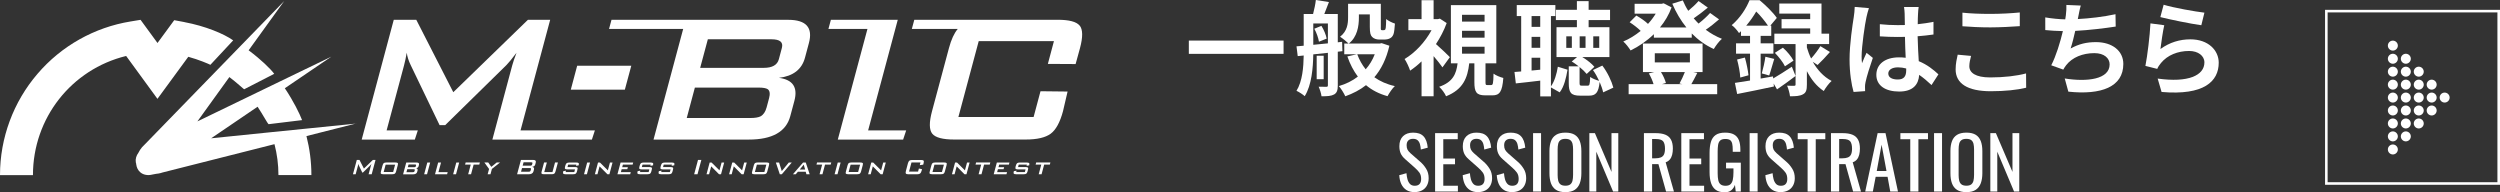
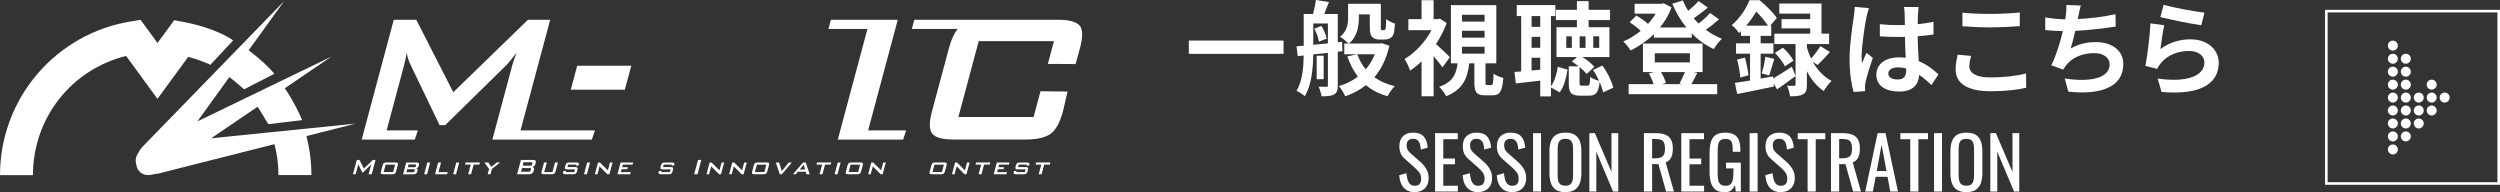
<svg xmlns="http://www.w3.org/2000/svg" id="_レイヤー_2" data-name="レイヤー 2" viewBox="0 0 485.56 37.34">
  <rect x="0" y="0" width="485.56" height="37.34" fill="#333333" stroke="none" />
  <defs>
    <style>
      .cls-1 {
        fill: #fff;
      }
    </style>
  </defs>
  <g id="_レイヤー_1-2" data-name="レイヤー 1">
    <g>
      <path class="cls-1" d="M249.3,7.88v2.58h-18.4v-2.58h18.4Z" />
      <path class="cls-1" d="M259.83,10.04v6.54c0,.9-.14,1.42-.7,1.76-.58,.32-1.32,.36-2.46,.36-.06-.52-.32-1.36-.56-1.86,.64,.02,1.3,.02,1.5,.02,.24,0,.3-.08,.3-.32v-6.28l-2.84,.3c-.04,2.64-.32,5.98-1.66,8.12-.34-.32-1.14-.84-1.6-1.04,1.16-1.9,1.36-4.58,1.4-6.86l-1.16,.12-.24-1.9,1.4-.12V2.72h1.82c.22-.86,.46-1.92,.54-2.72l2.54,.4c-.3,.82-.62,1.64-.9,2.32h2.62v5.5l.84-.1,.06,1.82-.9,.1Zm-4.76-1.34c.9-.08,1.86-.18,2.84-.28v-3.86h-2.84v4.14Zm1.58-3.68c.48,.76,.9,1.78,1.02,2.48l-1.5,.6c-.1-.68-.46-1.74-.9-2.52l1.38-.56Zm.44,10.36h-1.36v-4.56h1.36v4.56Zm12.76-6.5c-.58,2.54-1.58,4.56-2.92,6.12,1.1,.78,2.42,1.38,3.98,1.72-.5,.46-1.1,1.36-1.42,1.96-1.66-.46-3.04-1.18-4.18-2.14-1.16,.92-2.52,1.62-4.02,2.16-.26-.58-.82-1.5-1.26-1.98,1.38-.4,2.64-1.02,3.7-1.84-.84-1.12-1.52-2.42-2.04-3.92l1.84-.42h-2.44v-2.08h.84c-.36-.36-1.22-1.06-1.66-1.32,1.42-1.1,1.56-2.56,1.56-3.8V.74h6.36V5.16c0,.34-.02,.54,.02,.6,.04,.08,.12,.1,.2,.1h.32c.1,0,.2-.02,.26-.08,.08-.04,.12-.16,.16-.42,.04-.28,.06-.9,.08-1.66,.38,.32,1.12,.7,1.7,.88-.06,.82-.14,1.7-.28,2.06-.14,.38-.38,.66-.68,.8-.28,.16-.72,.24-1.08,.24h-1.04c-.48,0-1.02-.16-1.34-.5-.32-.32-.46-.76-.46-2V2.8h-2.12v.6c0,1.7-.32,3.78-1.96,5.06h6l.38-.08,1.5,.5Zm-6.24,1.66c.4,1.08,.94,2.06,1.64,2.92,.74-.84,1.34-1.82,1.76-2.92h-3.4Z" />
      <path class="cls-1" d="M280.16,13.08c-.4-.58-1.06-1.42-1.72-2.18v7.8h-2.34v-6.78c-.72,.7-1.48,1.3-2.22,1.8-.2-.64-.74-1.8-1.08-2.26,2.04-1.2,4-3.3,5.24-5.6h-4.5V3.72h2.56V.04h2.34V3.72h.82l.4-.1,1.32,.86c-.52,1.42-1.24,2.8-2.08,4.08,.88,.76,2.32,2.14,2.7,2.54l-1.44,1.98Zm9.46,3.44c.34,0,.42-.26,.46-2.22,.42,.34,1.32,.7,1.9,.84-.2,2.7-.74,3.38-2.1,3.38h-1.4c-1.74,0-2.12-.64-2.12-2.58v-3.64h-1c-.32,2.86-1.2,5.08-4.5,6.4-.22-.56-.86-1.42-1.34-1.84,2.7-.94,3.32-2.52,3.58-4.56h-1.3V1h8.82V12.3h-2.1v3.6c0,.56,.04,.62,.34,.62h.76Zm-5.66-12.32h4.38v-1.32h-4.38v1.32Zm0,3.12h4.38v-1.34h-4.38v1.34Zm0,3.1h4.38v-1.34h-4.38v1.34Z" />
      <path class="cls-1" d="M301.23,16.78c.7-.98,1.12-2.44,1.34-3.82l1.88,.58c-.26,1.56-.66,3.3-1.52,4.4l-1.7-.96v1.74h-2.08v-3.06c-1.68,.22-3.34,.38-4.74,.54l-.26-2.22,1.3-.1V3.12h-.86V.98h7.5V3.12h-.86v13.66Zm-3.76-13.66v2.1h1.68V3.12h-1.68Zm0,6.16h1.68v-2.12h-1.68v2.12Zm1.68,4.26v-2.32h-1.68v2.48l1.68-.16Zm12.22,4.4c-.12-.58-.36-1.28-.68-2.02-.22,2.12-.78,2.66-2.08,2.66h-1.7c-1.84,0-2.22-.62-2.22-2.48v-3.22h1.92c-.44-.34-.9-.68-1.34-.94l1.04-.86h-4V5.28h3.96v-1.38h-4.08V1.9h4.08V.22h2.28V1.9h4.16V3.9h-4.16v1.38h4.04v5.8h-5.28c.94,.56,1.86,1.3,2.36,1.9l-1.5,1.38c-.32-.4-.82-.88-1.38-1.34v3.06c0,.48,.06,.56,.46,.56h1.1c.36,0,.46-.2,.5-1.7,.38,.3,1.18,.62,1.74,.76-.34-.74-.76-1.48-1.2-2.1l1.82-.86c1,1.3,1.82,3.06,2.14,4.28l-1.98,.92Zm-6.08-10.88h-1.08v2.24h1.08v-2.24Zm2.66,0h-1.14v2.24h1.14v-2.24Zm1.5,2.24h1.16v-2.24h-1.16v2.24Z" />
      <path class="cls-1" d="M333.88,3.76c-.8,.7-1.72,1.44-2.58,2.02,.96,.72,2.02,1.32,3.14,1.76-.54,.44-1.22,1.36-1.58,1.98-1.6-.72-3.04-1.76-4.28-3.02v.82h-7.36v-.68c-1.36,1.32-2.92,2.38-4.52,3.16-.32-.52-.94-1.34-1.42-1.74,1.16-.48,2.32-1.2,3.38-2.06-.56-.56-1.42-1.22-2.14-1.68l1.3-1.3c.76,.44,1.7,1.06,2.26,1.62,.58-.62,1.08-1.3,1.5-1.98h-4.1V.74h5.24l.4-.1,1.54,.8c-.54,1.46-1.32,2.76-2.26,3.9h5.14c-1.1-1.36-2.02-2.92-2.74-4.62l2.04-.64c.3,.7,.64,1.38,1.06,2.02,.74-.6,1.48-1.3,2-1.9l1.8,1.28c-.86,.72-1.86,1.48-2.74,2.08,.3,.36,.62,.7,.94,1.02,.82-.64,1.68-1.42,2.24-2.06l1.74,1.24Zm-4.22,10.4c-.42,.82-.82,1.6-1.16,2.18h5.02v1.96h-17.2v-1.96h4.84c-.2-.66-.54-1.46-.92-2.08l1.04-.26h-2.18v-5.54h11.58v5.54h-1.8l.78,.16Zm-8.26-2.04h6.82v-1.78h-6.82v1.78Zm1.2,1.88c.44,.68,.8,1.52,.96,2.12l-.76,.22h3.94l-.54-.12c.34-.6,.76-1.5,1.04-2.22h-4.64Z" />
      <path class="cls-1" d="M344.4,15.24c1-.58,2.32-1.42,3.62-2.28l.72,1.8c-1.18,.9-2.46,1.82-3.6,2.6l-.66-1.14,.06,.58c-2.48,.52-5.12,1.08-7.14,1.46l-.44-2.16c.84-.12,1.84-.28,2.94-.46v-5.22h-2.72v-2h2.72v-1.46h-1.76v-.9c-.12,.12-.26,.24-.38,.36-.3-.46-.96-1.24-1.42-1.54,1.68-1.42,2.84-3.3,3.46-4.84h1.96c1.18,.98,2.64,2.4,3.34,3.44l-1.26,1.5h.18v1.98h-2.06v1.46h2.48v2h-2.48v4.84l2.4-.42,.04,.4Zm-5.5-4.06c.32,1.1,.6,2.52,.7,3.44l-1.6,.44c-.04-.96-.32-2.4-.62-3.5l1.52-.38Zm4.48-6.2c-.56-.82-1.44-1.94-2.28-2.74-.5,.86-1.14,1.8-1.94,2.74h4.22Zm-1.2,9.28c.26-.88,.58-2.3,.7-3.24l1.72,.42c-.36,1.12-.68,2.4-.98,3.22l-1.44-.4Zm9.9-2.26c.84,1.48,2.04,2.88,3.66,3.72-.48,.42-1.18,1.34-1.52,1.96-1.42-.92-2.5-2.36-3.28-3.86v2.62c0,1-.14,1.56-.76,1.88-.62,.34-1.4,.38-2.52,.38-.06-.6-.3-1.44-.56-2.06,.56,.04,1.16,.02,1.36,.02,.22,0,.28-.06,.28-.26v-7.84h-4.12v-2.02h6.96v-1.02h-5.56v-1.8h5.56v-1.08h-6V.68h8.2V6.54h1.48v2.02h-4.32v.66c.2,.68,.46,1.42,.82,2.14,.62-.68,1.36-1.66,1.8-2.4l1.86,1.14c-.8,.92-1.7,1.86-2.4,2.52l-.94-.62Zm-5.8-2.74c.8,.7,1.68,1.76,2.06,2.52l-1.66,1.1c-.34-.74-1.2-1.84-1.96-2.62l1.56-1Z" />
      <path class="cls-1" d="M362.99,1.58c-.16,.4-.4,1.4-.48,1.76-.3,1.32-.94,5.68-.94,7.66,0,.4,.02,.88,.08,1.28,.26-.7,.58-1.36,.88-2.02l1.22,.98c-.56,1.62-1.2,3.64-1.42,4.72-.06,.28-.12,.7-.1,.92,0,.2,0,.54,.02,.82l-2.24,.16c-.4-1.38-.78-3.64-.78-6.32,0-3,.58-6.74,.82-8.26,.08-.56,.18-1.32,.18-1.94l2.76,.24Zm12.16,14.94c-.82-.78-1.62-1.44-2.4-1.98-.12,1.88-1.2,3.24-3.88,3.24s-4.44-1.16-4.44-3.24,1.7-3.4,4.4-3.4c.46,0,.9,.02,1.3,.08-.06-1.22-.12-2.66-.14-4.06-.48,.02-.96,.02-1.42,.02-1.16,0-2.28-.04-3.46-.12v-2.36c1.14,.12,2.28,.18,3.46,.18,.46,0,.94,0,1.4-.02-.02-.98-.02-1.78-.04-2.2,0-.3-.06-.9-.12-1.3h2.84c-.06,.38-.1,.86-.12,1.28-.02,.44-.06,1.18-.06,2.06,1.08-.12,2.12-.26,3.06-.46v2.46c-.96,.14-2,.26-3.08,.34,.04,1.92,.14,3.5,.22,4.84,1.66,.68,2.9,1.7,3.82,2.56l-1.34,2.08Zm-4.92-3.22c-.52-.14-1.06-.22-1.6-.22-1.12,0-1.88,.46-1.88,1.2,0,.8,.8,1.16,1.84,1.16,1.22,0,1.64-.64,1.64-1.8v-.34Z" />
      <path class="cls-1" d="M382.83,10.86c-.18,.72-.34,1.34-.34,2,0,1.26,1.2,2.18,4.06,2.18,2.68,0,5.2-.3,6.96-.78l.02,2.78c-1.72,.42-4.1,.68-6.88,.68-4.54,0-6.82-1.52-6.82-4.24,0-1.16,.24-2.12,.4-2.86l2.6,.24Zm-1.68-8.4c1.48,.16,3.32,.24,5.4,.24,1.96,0,4.22-.12,5.74-.28v2.66c-1.38,.1-3.84,.24-5.72,.24-2.08,0-3.8-.1-5.42-.22V2.46Z" />
      <path class="cls-1" d="M410.92,5.16c-2.06,.32-5.2,.7-7.86,.84-.26,1.2-.58,2.46-.9,3.42,1.6-.88,3.1-1.24,4.92-1.24,3.2,0,5.32,1.72,5.32,4.24,0,4.46-4.28,6.06-10.68,5.38l-.7-2.56c4.34,.7,8.72,.18,8.72-2.74,0-1.18-1.04-2.18-2.96-2.18-2.28,0-4.3,.82-5.48,2.34-.22,.26-.36,.52-.56,.86l-2.34-.84c.94-1.82,1.74-4.46,2.26-6.64-1.26-.02-2.42-.1-3.42-.2V3.38c1.18,.2,2.68,.36,3.88,.38,.04-.3,.1-.56,.12-.8,.1-.86,.12-1.34,.1-2l2.8,.12c-.22,.7-.32,1.36-.46,2.02l-.12,.6c2.26-.12,4.94-.42,7.32-.94l.04,2.4Z" />
      <path class="cls-1" d="M419.61,9.52c1.8-1.3,3.76-1.88,5.82-1.88,3.48,0,5.5,2.14,5.5,4.54,0,3.62-2.86,6.4-11.1,5.68l-.76-2.6c5.94,.84,9.08-.62,9.08-3.14,0-1.28-1.22-2.22-2.96-2.22-2.24,0-4.22,.82-5.46,2.32-.36,.44-.58,.76-.74,1.16l-2.3-.58c.38-1.94,.86-5.8,.98-8.26l2.68,.36c-.26,1.1-.6,3.48-.74,4.62Zm.62-8.6c1.88,.58,6.18,1.34,7.92,1.54l-.6,2.44c-2-.26-6.42-1.18-7.96-1.58l.64-2.4Z" />
    </g>
    <g>
      <path class="cls-1" d="M485.06,2.41V35.39h-32.98V2.41h32.98m.5-.5h-33.98V35.89h33.98V1.91h0Z" />
      <g>
        <path class="cls-1" d="M464.75,10.44c-.54,0-.97,.44-.97,.97s.44,.97,.97,.97,.97-.44,.97-.97-.44-.97-.97-.97Z" />
        <path class="cls-1" d="M464.75,7.89c-.54,0-.97,.44-.97,.97s.44,.97,.97,.97,.97-.44,.97-.97-.44-.97-.97-.97Z" />
        <path class="cls-1" d="M464.75,28.06c-.54,0-.97,.44-.97,.97s.44,.97,.97,.97,.97-.44,.97-.97-.44-.97-.97-.97Z" />
        <path class="cls-1" d="M467.27,10.44c-.53,0-.97,.44-.97,.97s.44,.97,.97,.97,.97-.44,.97-.97-.44-.97-.97-.97Z" />
        <path class="cls-1" d="M464.75,12.95c-.54,0-.97,.44-.97,.97s.44,.97,.97,.97,.97-.44,.97-.97-.44-.97-.97-.97Z" />
        <path class="cls-1" d="M467.27,12.95c-.53,0-.97,.44-.97,.97s.44,.97,.97,.97,.97-.44,.97-.97-.44-.97-.97-.97Z" />
-         <path class="cls-1" d="M469.78,12.95c-.53,0-.97,.44-.97,.97s.44,.97,.97,.97,.97-.44,.97-.97-.44-.97-.97-.97Z" />
        <path class="cls-1" d="M464.75,15.47c-.54,0-.97,.44-.97,.97s.44,.97,.97,.97,.97-.44,.97-.97-.44-.97-.97-.97Z" />
        <path class="cls-1" d="M467.27,15.47c-.53,0-.97,.44-.97,.97s.44,.97,.97,.97,.97-.44,.97-.97-.44-.97-.97-.97Z" />
-         <path class="cls-1" d="M469.78,15.47c-.53,0-.97,.44-.97,.97s.44,.97,.97,.97,.97-.44,.97-.97-.44-.97-.97-.97Z" />
        <path class="cls-1" d="M472.29,15.47c-.53,0-.97,.44-.97,.97s.44,.97,.97,.97,.97-.44,.97-.97-.44-.97-.97-.97Z" />
        <path class="cls-1" d="M464.75,17.98c-.54,0-.97,.44-.97,.97s.44,.97,.97,.97,.97-.44,.97-.97-.44-.97-.97-.97Z" />
        <path class="cls-1" d="M467.27,17.98c-.53,0-.97,.44-.97,.97s.44,.97,.97,.97,.97-.44,.97-.97-.44-.97-.97-.97Z" />
        <path class="cls-1" d="M469.78,17.98c-.53,0-.97,.44-.97,.97s.44,.97,.97,.97,.97-.44,.97-.97-.44-.97-.97-.97Z" />
        <path class="cls-1" d="M472.29,17.98c-.53,0-.97,.44-.97,.97s.44,.97,.97,.97,.97-.44,.97-.97-.44-.97-.97-.97Z" />
        <path class="cls-1" d="M474.81,17.98c-.54,0-.97,.44-.97,.97s.44,.97,.97,.97,.97-.44,.97-.97-.44-.97-.97-.97Z" />
        <path class="cls-1" d="M464.75,20.49c-.54,0-.97,.44-.97,.97s.44,.97,.97,.97,.97-.44,.97-.97-.44-.97-.97-.97Z" />
        <path class="cls-1" d="M467.27,20.49c-.53,0-.97,.44-.97,.97s.44,.97,.97,.97,.97-.44,.97-.97-.44-.97-.97-.97Z" />
        <path class="cls-1" d="M469.78,20.49c-.53,0-.97,.44-.97,.97s.44,.97,.97,.97,.97-.44,.97-.97-.44-.97-.97-.97Z" />
        <path class="cls-1" d="M472.29,20.49c-.53,0-.97,.44-.97,.97s.44,.97,.97,.97,.97-.44,.97-.97-.44-.97-.97-.97Z" />
        <path class="cls-1" d="M464.75,23.01c-.54,0-.97,.44-.97,.97s.44,.97,.97,.97,.97-.44,.97-.97-.44-.97-.97-.97Z" />
        <path class="cls-1" d="M467.27,23.01c-.53,0-.97,.44-.97,.97s.44,.97,.97,.97,.97-.44,.97-.97-.44-.97-.97-.97Z" />
        <path class="cls-1" d="M469.78,23.01c-.53,0-.97,.44-.97,.97s.44,.97,.97,.97,.97-.44,.97-.97-.44-.97-.97-.97Z" />
        <path class="cls-1" d="M464.75,25.52c-.54,0-.97,.44-.97,.97s.44,.97,.97,.97,.97-.44,.97-.97-.44-.97-.97-.97Z" />
        <path class="cls-1" d="M467.27,25.52c-.53,0-.97,.44-.97,.97s.44,.97,.97,.97,.97-.44,.97-.97-.44-.97-.97-.97Z" />
      </g>
    </g>
    <g>
      <g>
        <path class="cls-1" d="M106.87,3.84h-4.33l-14.5,14.07-7.19-14.07h-4.37l-6.23,23.27h10.32l.58-1.78h-6.06l3.38-12.61c.19-.72,.37-1.55,.53-2.48,.1,.75,.35,1.55,.76,2.39l5.62,11.68h1.08l11.86-11.63c.45-.45,1.12-1.26,2-2.43-.41,1.08-.69,1.91-.84,2.48l-3.85,14.38h19.33l.58-1.78h-14.44l5.76-21.49Z" />
        <polygon class="cls-1" points="110.86 17.42 121.36 17.42 122.61 12.77 112.1 12.77 110.86 17.42" />
-         <path class="cls-1" d="M153.09,3.84h-34.32l-.48,1.78h14.4l-5.76,21.49h18.49c4.57,0,7.26-1.52,8.07-4.55l.8-2.98c.7-2.62-.3-4.1-3-4.46,2.76-.33,4.45-1.64,5.06-3.92l.76-2.84c.81-3.01-.54-4.51-4.02-4.51Zm-3.72,15.24l-.47,1.76c-.23,.87-.63,1.46-1.19,1.76-.42,.21-1.08,.32-1.98,.32h-12.35l1.58-5.91h12.35c.9,0,1.5,.11,1.81,.32,.4,.3,.48,.89,.25,1.76Zm2.49-9.78l-.59,2.21c-.3,1.11-1.27,1.67-2.93,1.67h-12.35l1.49-5.55h12.35c1.65,0,2.33,.56,2.03,1.67Z" />
        <polygon class="cls-1" points="174.37 3.84 170.4 3.84 168.96 3.84 161.38 3.84 160.9 5.62 168.48 5.62 162.72 27.11 166.49 27.11 168.14 27.11 175.41 27.11 176 25.33 168.61 25.33 174.37 3.84" />
        <path class="cls-1" d="M209.69,4.97c-.61-.75-2.03-1.13-4.25-1.13h-27.86l-.48,1.78h8.92c-.7,.83-1.27,2.07-1.71,3.72l-3.29,12.26c-.58,2.16-.56,3.62,.05,4.37,.61,.75,2.03,1.13,4.25,1.13h13.89c2.22,0,3.84-.38,4.86-1.13,1.01-.75,1.81-2.21,2.39-4.37l.89-3.82-5.26-.06-1.34,5.01h-14.61l3.95-14.74h14.61l-1.18,4.42,5.39,.03,.85-3.09c.58-2.16,.56-3.62-.05-4.37Z" />
      </g>
      <g>
        <path class="cls-1" d="M68.55,33.85l.75-2.79h.52l.86,1.68,1.74-1.68h.52l-.75,2.79h-.6l.46-1.72c.02-.07,.05-.17,.1-.3-.11,.14-.19,.24-.24,.29l-1.42,1.39h-.13l-.67-1.4c-.05-.1-.08-.2-.09-.29-.02,.11-.04,.21-.06,.3l-.46,1.72h-.52Z" />
        <path class="cls-1" d="M74.31,32.1c.06-.22,.14-.36,.24-.43,.1-.07,.27-.11,.5-.11h1.76c.23,0,.38,.04,.44,.11,.06,.07,.07,.22,0,.43l-.32,1.2c-.06,.21-.14,.36-.24,.43-.11,.07-.27,.11-.5,.11h-1.76c-.23,0-.38-.04-.44-.11-.06-.07-.07-.22,0-.43l.32-1.2Zm.21,1.31h1.84l.38-1.43h-1.84l-.38,1.43Z" />
        <path class="cls-1" d="M78.29,33.85l.61-2.28h2.05c.36,0,.5,.15,.42,.44l-.07,.28c-.06,.21-.22,.34-.49,.39,.26,.04,.36,.19,.29,.44l-.08,.29c-.08,.3-.36,.45-.83,.45h-1.9Zm2.06-.99h-1.25l-.16,.58h1.25c.09,0,.16-.01,.2-.03,.06-.03,.1-.09,.12-.17l.05-.17c.02-.09,.01-.14-.03-.17-.03-.02-.09-.03-.19-.03Zm.25-.92h-1.25l-.14,.54h1.25c.17,0,.26-.05,.29-.16l.06-.22c.03-.11-.04-.16-.2-.16Z" />
        <path class="cls-1" d="M82.38,33.85l.61-2.28h.56l-.61,2.28h-.56Z" />
        <path class="cls-1" d="M84.49,33.85l.61-2.28h.56l-.5,1.86h1.79l-.11,.42h-2.35Z" />
        <path class="cls-1" d="M88.01,33.85l.61-2.28h.56l-.61,2.28h-.56Z" />
        <path class="cls-1" d="M91.99,31.97l-.5,1.87h-.56l.5-1.87h-1.1l.11-.41h2.76l-.11,.41h-1.11Z" />
        <path class="cls-1" d="M94.71,33.85l.28-1.03-.91-1.26h.75l.59,.85,1.05-.85h.65l-1.58,1.25-.28,1.04h-.56Z" />
        <path class="cls-1" d="M100.43,33.85l.75-2.79h2.39c.42,0,.58,.18,.48,.54l-.09,.34c-.07,.27-.28,.43-.61,.47,.32,.04,.44,.22,.36,.53l-.1,.36c-.1,.36-.42,.55-.97,.55h-2.21Zm2.44-1.21h-1.48l-.19,.71h1.48c.11,0,.19-.01,.24-.04,.07-.04,.12-.11,.14-.21l.06-.21c.03-.1,.02-.17-.03-.21-.04-.02-.11-.04-.22-.04Zm.3-1.12h-1.48l-.18,.66h1.48c.2,0,.31-.07,.35-.2l.07-.26c.04-.13-.05-.2-.24-.2Z" />
        <path class="cls-1" d="M106.21,31.56l-.5,1.86h1.59l.5-1.86h.56l-.47,1.74c-.06,.21-.14,.36-.24,.43-.1,.07-.27,.11-.5,.11h-1.51c-.23,0-.38-.04-.44-.11-.06-.07-.07-.22,0-.43l.47-1.74h.56Z" />
        <path class="cls-1" d="M111.92,31.97h-1.57l-.13,.48h1.48c.23,0,.38,.04,.44,.11,.06,.07,.07,.22,0,.43l-.08,.31c-.06,.21-.14,.36-.24,.43s-.27,.11-.5,.11h-1.48c-.23,0-.38-.04-.44-.11-.07-.07-.07-.22-.01-.43l.02-.06,.52-.09-.07,.27h1.68l.14-.52h-1.48c-.23,0-.37-.04-.44-.11-.07-.07-.07-.22-.01-.43l.07-.25c.06-.21,.14-.36,.25-.43s.27-.11,.5-.11h1.36c.22,0,.37,.03,.44,.1s.08,.2,.03,.39v.05s-.52,.1-.52,.1l.06-.24Z" />
        <path class="cls-1" d="M113.43,33.85l.61-2.28h.56l-.61,2.28h-.56Z" />
        <path class="cls-1" d="M115.54,33.85l.61-2.28h.38l1.53,1.52,.41-1.52h.5l-.61,2.28h-.38l-1.53-1.54-.41,1.54h-.5Z" />
        <path class="cls-1" d="M119.92,33.85l.61-2.28h2.45l-.11,.4h-1.89l-.13,.5h1.1l-.11,.39h-1.1l-.15,.57h1.92l-.11,.42h-2.48Z" />
-         <path class="cls-1" d="M126.36,31.97h-1.57l-.13,.48h1.48c.23,0,.38,.04,.44,.11,.06,.07,.07,.22,0,.43l-.08,.31c-.06,.21-.14,.36-.24,.43s-.27,.11-.5,.11h-1.48c-.23,0-.38-.04-.44-.11-.07-.07-.07-.22-.01-.43l.02-.06,.52-.09-.07,.27h1.68l.14-.52h-1.48c-.23,0-.37-.04-.44-.11-.07-.07-.07-.22-.01-.43l.07-.25c.06-.21,.14-.36,.25-.43s.27-.11,.5-.11h1.36c.22,0,.37,.03,.44,.1s.08,.2,.03,.39v.05s-.52,.1-.52,.1l.06-.24Z" />
        <path class="cls-1" d="M130.48,31.97h-1.57l-.13,.48h1.48c.23,0,.38,.04,.44,.11,.06,.07,.07,.22,0,.43l-.08,.31c-.06,.21-.14,.36-.24,.43s-.27,.11-.5,.11h-1.48c-.23,0-.38-.04-.44-.11-.07-.07-.07-.22-.01-.43l.02-.06,.52-.09-.07,.27h1.68l.14-.52h-1.48c-.23,0-.37-.04-.44-.11-.07-.07-.07-.22-.01-.43l.07-.25c.06-.21,.14-.36,.25-.43s.27-.11,.5-.11h1.36c.22,0,.37,.03,.44,.1s.08,.2,.03,.39v.05s-.52,.1-.52,.1l.06-.24Z" />
        <path class="cls-1" d="M134.82,33.85l.75-2.79h.65l-.75,2.79h-.65Z" />
        <path class="cls-1" d="M137.22,33.85l.61-2.28h.38l1.53,1.52,.41-1.52h.5l-.61,2.28h-.38l-1.53-1.54-.41,1.54h-.5Z" />
        <path class="cls-1" d="M141.61,33.85l.61-2.28h.38l1.53,1.52,.41-1.52h.5l-.61,2.28h-.38l-1.53-1.54-.41,1.54h-.5Z" />
        <path class="cls-1" d="M146.41,32.1c.06-.22,.14-.36,.24-.43,.1-.07,.27-.11,.5-.11h1.76c.23,0,.38,.04,.44,.11,.06,.07,.07,.22,0,.43l-.32,1.2c-.06,.21-.14,.36-.24,.43-.1,.07-.27,.11-.5,.11h-1.76c-.23,0-.38-.04-.44-.11-.06-.07-.07-.22,0-.43l.32-1.2Zm.21,1.31h1.84l.38-1.43h-1.84l-.38,1.43Z" />
        <path class="cls-1" d="M151.46,33.85l-.77-2.28h.63l.52,1.66,1.36-1.66h.58l-1.93,2.28h-.38Z" />
        <path class="cls-1" d="M154,33.85l1.97-2.28h.53l.76,2.28h-.63l-.15-.5h-1.51l-.42,.5h-.56Zm1.33-.92h1.05l-.28-.95-.77,.95Z" />
        <path class="cls-1" d="M160.24,31.97l-.5,1.87h-.56l.5-1.87h-1.1l.11-.41h2.76l-.11,.41h-1.11Z" />
        <path class="cls-1" d="M162.1,33.85l.61-2.28h.56l-.61,2.28h-.56Z" />
        <path class="cls-1" d="M164.62,32.1c.06-.22,.14-.36,.24-.43,.1-.07,.27-.11,.5-.11h1.76c.23,0,.38,.04,.44,.11,.06,.07,.07,.22,0,.43l-.32,1.2c-.06,.21-.14,.36-.24,.43-.11,.07-.27,.11-.5,.11h-1.76c-.23,0-.38-.04-.44-.11-.06-.07-.07-.22,0-.43l.32-1.2Zm.21,1.31h1.84l.38-1.43h-1.84l-.38,1.43Z" />
        <path class="cls-1" d="M168.61,33.85l.61-2.28h.38l1.53,1.52,.41-1.52h.5l-.61,2.28h-.38l-1.53-1.54-.41,1.54h-.5Z" />
-         <path class="cls-1" d="M178.78,31.56h-1.75l-.47,1.77h1.75l.16-.6,.61,.13-.09,.33c-.07,.26-.17,.43-.29,.52-.12,.09-.32,.14-.58,.14h-1.66c-.27,0-.44-.04-.51-.14-.07-.09-.07-.26,0-.52l.39-1.47c.07-.26,.17-.43,.29-.52,.12-.09,.32-.13,.58-.13h1.66c.27,0,.44,.05,.51,.13,.07,.09,.07,.26,0,.52l-.07,.26-.67,.1,.14-.53Z" />
        <path class="cls-1" d="M180.9,32.1c.06-.22,.14-.36,.24-.43,.1-.07,.27-.11,.5-.11h1.76c.23,0,.38,.04,.44,.11,.06,.07,.07,.22,0,.43l-.32,1.2c-.06,.21-.14,.36-.24,.43-.1,.07-.27,.11-.5,.11h-1.76c-.23,0-.38-.04-.44-.11-.06-.07-.07-.22,0-.43l.32-1.2Zm.21,1.31h1.84l.38-1.43h-1.84l-.38,1.43Z" />
        <path class="cls-1" d="M184.89,33.85l.61-2.28h.38l1.53,1.52,.41-1.52h.5l-.61,2.28h-.38l-1.52-1.54-.41,1.54h-.5Z" />
        <path class="cls-1" d="M191.13,31.97l-.5,1.87h-.56l.5-1.87h-1.1l.11-.41h2.76l-.11,.41h-1.11Z" />
        <path class="cls-1" d="M193,33.85l.61-2.28h2.45l-.11,.4h-1.89l-.13,.5h1.1l-.11,.39h-1.1l-.15,.57h1.92l-.11,.42h-2.48Z" />
        <path class="cls-1" d="M199.43,31.97h-1.57l-.13,.48h1.48c.23,0,.38,.04,.44,.11,.06,.07,.07,.22,0,.43l-.08,.31c-.06,.21-.14,.36-.24,.43-.1,.07-.27,.11-.5,.11h-1.48c-.23,0-.38-.04-.44-.11-.07-.07-.07-.22-.01-.43l.02-.06,.52-.09-.07,.27h1.68l.14-.52h-1.48c-.23,0-.37-.04-.44-.11-.07-.07-.07-.22-.02-.43l.07-.25c.06-.21,.14-.36,.25-.43s.27-.11,.5-.11h1.36c.22,0,.37,.03,.44,.1s.08,.2,.03,.39v.05s-.52,.1-.52,.1l.06-.24Z" />
        <path class="cls-1" d="M202.8,31.97l-.5,1.87h-.56l.5-1.87h-1.1l.11-.41h2.76l-.11,.41h-1.11Z" />
      </g>
      <g>
        <path class="cls-1" d="M35.82,4.29l-1.98-.37-3.25,4.43-3.29-4.5-1.94,.32c-7.01,1.14-13.43,4.74-18.07,10.16C2.59,19.8,0,26.79,0,34.01H6.4c0-11.1,7.5-20.55,18.1-23.14l6.08,8.33,5.99-8.17c2.05,.56,3.97,1.39,4.29,1.56l4.43-4.75c-1.82-1.29-5.42-2.78-9.47-3.54Z" />
        <path class="cls-1" d="M69.19,24l-10.07,1.02-6.54,.66-11.57,1.18,9.02-6.13c1.03,1.54,1.89,3.2,2.14,3.39l6.5-.79c-.47-1.25-1.72-3.78-3.35-6.19l9.04-6.14-9.98,4.82-5.91,2.86-10.13,4.9,6.21-8.61c1.45,1.09,2.76,2.33,2.87,2.37l5.84-3c-.68-.95-2.66-2.85-4.97-4.57L55.2,.2l-8.32,8.56-4.57,4.7-14.16,14.56c-.19,.17-.38,.36-.56,.57-.29,.34-.52,.7-.7,1.07-.42,.57-.62,1.23-.51,1.88,.01,.08,.03,.15,.06,.22,0,.05,0,.1,.02,.16,.08,.63,.35,1.18,.81,1.56,.62,.52,1.49,.64,2.37,.41,.23-.03,.47-.07,.7-.13,.15-.01,.31-.03,.46-.06,.27-.05,.53-.11,.77-.2l21.74-5.5c.5,1.92,.77,3.94,.77,6h6.4c0-2.6-.34-5.14-.96-7.57l9.67-2.45Z" />
      </g>
    </g>
    <g>
      <path class="cls-1" d="M274.78,37.32c-.65,0-1.2-.14-1.63-.42-.43-.28-.76-.67-.99-1.16-.22-.49-.36-1.07-.39-1.72l1.4-.38c.03,.4,.09,.79,.19,1.16,.1,.37,.26,.68,.48,.92,.22,.24,.54,.36,.94,.36s.72-.11,.93-.34,.31-.56,.31-.99c0-.51-.12-.93-.35-1.24-.23-.31-.53-.63-.88-.94l-1.9-1.68c-.37-.33-.65-.68-.83-1.07s-.27-.87-.27-1.44c0-.83,.24-1.47,.71-1.93,.48-.46,1.12-.69,1.95-.69,.45,0,.84,.06,1.18,.17,.34,.12,.62,.3,.85,.54,.23,.24,.41,.55,.55,.92,.13,.37,.23,.8,.27,1.29l-1.34,.36c-.03-.37-.08-.72-.17-1.03-.08-.31-.23-.56-.44-.76-.21-.19-.51-.29-.9-.29s-.7,.1-.92,.32c-.22,.21-.33,.52-.33,.93,0,.35,.06,.63,.17,.85,.12,.22,.31,.45,.57,.69l1.92,1.68c.43,.37,.81,.82,1.13,1.34,.33,.52,.49,1.13,.49,1.84,0,.56-.12,1.04-.35,1.45-.23,.41-.55,.72-.96,.93-.41,.21-.88,.32-1.41,.32Z" />
      <path class="cls-1" d="M278.73,37.2v-11.34h4.4v1.18h-2.81v3.75h2.28v1.12h-2.28v4.16h2.84v1.13h-4.42Z" />
      <path class="cls-1" d="M287.1,37.32c-.65,0-1.2-.14-1.63-.42-.43-.28-.76-.67-.99-1.16-.22-.49-.36-1.07-.39-1.72l1.4-.38c.03,.4,.09,.79,.19,1.16,.1,.37,.26,.68,.48,.92,.22,.24,.54,.36,.94,.36s.72-.11,.93-.34,.31-.56,.31-.99c0-.51-.12-.93-.35-1.24-.23-.31-.53-.63-.88-.94l-1.9-1.68c-.37-.33-.65-.68-.83-1.07s-.27-.87-.27-1.44c0-.83,.24-1.47,.71-1.93,.48-.46,1.12-.69,1.95-.69,.45,0,.84,.06,1.18,.17,.34,.12,.62,.3,.85,.54,.23,.24,.41,.55,.55,.92,.13,.37,.23,.8,.27,1.29l-1.34,.36c-.03-.37-.08-.72-.17-1.03-.08-.31-.23-.56-.44-.76-.21-.19-.51-.29-.9-.29s-.7,.1-.92,.32c-.22,.21-.33,.52-.33,.93,0,.35,.06,.63,.17,.85,.12,.22,.31,.45,.57,.69l1.92,1.68c.43,.37,.81,.82,1.13,1.34,.33,.52,.49,1.13,.49,1.84,0,.56-.12,1.04-.35,1.45-.23,.41-.55,.72-.96,.93-.41,.21-.88,.32-1.41,.32Z" />
      <path class="cls-1" d="M293.72,37.32c-.65,0-1.2-.14-1.63-.42-.43-.28-.76-.67-.99-1.16-.22-.49-.36-1.07-.39-1.72l1.4-.38c.03,.4,.09,.79,.19,1.16,.1,.37,.26,.68,.48,.92,.22,.24,.54,.36,.94,.36s.72-.11,.93-.34,.31-.56,.31-.99c0-.51-.12-.93-.35-1.24-.23-.31-.53-.63-.88-.94l-1.9-1.68c-.37-.33-.65-.68-.83-1.07s-.27-.87-.27-1.44c0-.83,.24-1.47,.71-1.93,.48-.46,1.12-.69,1.95-.69,.45,0,.84,.06,1.18,.17,.34,.12,.62,.3,.85,.54,.23,.24,.41,.55,.55,.92,.13,.37,.23,.8,.27,1.29l-1.34,.36c-.03-.37-.08-.72-.17-1.03-.08-.31-.23-.56-.44-.76-.21-.19-.51-.29-.9-.29s-.7,.1-.92,.32c-.22,.21-.33,.52-.33,.93,0,.35,.06,.63,.17,.85,.12,.22,.31,.45,.57,.69l1.92,1.68c.43,.37,.81,.82,1.13,1.34,.33,.52,.49,1.13,.49,1.84,0,.56-.12,1.04-.35,1.45-.23,.41-.55,.72-.96,.93-.41,.21-.88,.32-1.41,.32Z" />
      <path class="cls-1" d="M297.76,37.2v-11.34h1.55v11.34h-1.55Z" />
      <path class="cls-1" d="M304.04,37.32c-.77,0-1.38-.15-1.83-.45-.46-.3-.78-.73-.98-1.28-.2-.56-.29-1.21-.29-1.95v-4.3c0-.75,.1-1.39,.3-1.92,.2-.54,.53-.95,.98-1.23,.45-.28,1.06-.43,1.83-.43s1.37,.15,1.82,.43c.45,.29,.77,.7,.97,1.23,.2,.53,.3,1.17,.3,1.92v4.31c0,.74-.1,1.38-.3,1.93-.2,.55-.53,.98-.97,1.28-.45,.3-1.05,.46-1.82,.46Zm0-1.25c.42,0,.74-.09,.95-.26,.21-.17,.36-.42,.43-.73,.07-.31,.11-.68,.11-1.1v-4.97c0-.42-.04-.78-.11-1.09-.08-.3-.22-.54-.43-.7-.21-.16-.53-.25-.95-.25s-.74,.08-.96,.25c-.22,.16-.37,.4-.44,.7-.07,.3-.11,.67-.11,1.09v4.97c0,.42,.04,.79,.11,1.1,.08,.31,.22,.56,.44,.73,.22,.17,.54,.26,.96,.26Z" />
      <path class="cls-1" d="M308.69,37.2v-11.34h1.08l3.22,7.53v-7.53h1.32v11.34h-1.01l-3.26-7.74v7.74h-1.34Z" />
      <path class="cls-1" d="M319.29,37.2v-11.34h2.28c.76,0,1.38,.1,1.88,.3,.49,.2,.86,.52,1.1,.97,.24,.44,.36,1.02,.36,1.74,0,.44-.05,.84-.14,1.2-.09,.36-.24,.66-.45,.91-.21,.25-.48,.43-.81,.54l1.61,5.68h-1.53l-1.48-5.32h-1.23v5.32h-1.58Zm1.58-6.45h.6c.45,0,.81-.06,1.09-.17,.28-.11,.49-.3,.62-.57,.13-.27,.2-.65,.2-1.13,0-.66-.12-1.14-.36-1.44-.24-.29-.72-.44-1.44-.44h-.7v3.75Z" />
      <path class="cls-1" d="M326.55,37.2v-11.34h4.4v1.18h-2.81v3.75h2.28v1.12h-2.28v4.16h2.84v1.13h-4.42Z" />
      <path class="cls-1" d="M334.95,37.34c-.71,0-1.28-.15-1.7-.46s-.73-.74-.92-1.32c-.19-.58-.29-1.27-.29-2.09v-3.79c0-.83,.09-1.54,.26-2.12,.17-.58,.48-1.03,.92-1.34,.44-.31,1.06-.46,1.85-.46,.71,0,1.28,.12,1.71,.36,.43,.24,.75,.6,.95,1.09,.2,.49,.29,1.11,.29,1.85v.42h-1.48v-.35c0-.49-.03-.9-.1-1.21s-.2-.55-.4-.7c-.2-.15-.52-.23-.94-.23-.47,0-.81,.11-1.02,.32s-.34,.51-.39,.88c-.05,.37-.08,.79-.08,1.25v4.2c0,.54,.04,.99,.12,1.36,.08,.36,.23,.64,.46,.81,.22,.18,.54,.27,.95,.27s.73-.1,.95-.29c.22-.2,.38-.49,.46-.87,.08-.38,.13-.86,.13-1.43v-.78h-1.44v-1.12h2.87v5.61h-.99l-.15-1.3c-.15,.42-.38,.77-.7,1.04-.32,.27-.76,.41-1.32,.41Z" />
      <path class="cls-1" d="M339.82,37.2v-11.34h1.55v11.34h-1.55Z" />
      <path class="cls-1" d="M345.89,37.32c-.65,0-1.2-.14-1.63-.42-.43-.28-.76-.67-.99-1.16-.22-.49-.36-1.07-.39-1.72l1.4-.38c.03,.4,.09,.79,.19,1.16,.1,.37,.26,.68,.48,.92,.22,.24,.54,.36,.94,.36s.72-.11,.93-.34,.31-.56,.31-.99c0-.51-.12-.93-.35-1.24-.23-.31-.53-.63-.88-.94l-1.9-1.68c-.37-.33-.65-.68-.83-1.07s-.27-.87-.27-1.44c0-.83,.24-1.47,.71-1.93,.48-.46,1.12-.69,1.95-.69,.45,0,.84,.06,1.18,.17,.34,.12,.62,.3,.85,.54,.23,.24,.41,.55,.55,.92,.13,.37,.23,.8,.27,1.29l-1.34,.36c-.03-.37-.08-.72-.17-1.03-.08-.31-.23-.56-.44-.76-.21-.19-.51-.29-.9-.29s-.7,.1-.92,.32c-.22,.21-.33,.52-.33,.93,0,.35,.06,.63,.17,.85,.12,.22,.31,.45,.57,.69l1.92,1.68c.43,.37,.81,.82,1.13,1.34,.33,.52,.49,1.13,.49,1.84,0,.56-.12,1.04-.35,1.45-.23,.41-.55,.72-.96,.93-.41,.21-.88,.32-1.41,.32Z" />
      <path class="cls-1" d="M351.08,37.2v-10.16h-1.92v-1.18h5.36v1.18h-1.86v10.16h-1.58Z" />
      <path class="cls-1" d="M355.62,37.2v-11.34h2.28c.76,0,1.38,.1,1.88,.3,.49,.2,.86,.52,1.1,.97,.24,.44,.36,1.02,.36,1.74,0,.44-.05,.84-.14,1.2-.09,.36-.24,.66-.45,.91-.21,.25-.48,.43-.81,.54l1.61,5.68h-1.53l-1.48-5.32h-1.23v5.32h-1.58Zm1.58-6.45h.6c.45,0,.81-.06,1.09-.17,.28-.11,.49-.3,.62-.57,.13-.27,.2-.65,.2-1.13,0-.66-.12-1.14-.36-1.44-.24-.29-.72-.44-1.44-.44h-.7v3.75Z" />
      <path class="cls-1" d="M362.27,37.2l2.41-11.34h1.53l2.42,11.34h-1.5l-.52-2.86h-2.31l-.55,2.86h-1.48Zm2.24-3.99h1.89l-.95-5.11-.94,5.11Z" />
      <path class="cls-1" d="M371.02,37.2v-10.16h-1.92v-1.18h5.36v1.18h-1.86v10.16h-1.58Z" />
      <path class="cls-1" d="M375.64,37.2v-11.34h1.55v11.34h-1.55Z" />
      <path class="cls-1" d="M381.92,37.32c-.77,0-1.38-.15-1.83-.45-.46-.3-.78-.73-.98-1.28-.2-.56-.29-1.21-.29-1.95v-4.3c0-.75,.1-1.39,.3-1.92,.2-.54,.53-.95,.98-1.23,.45-.28,1.06-.43,1.83-.43s1.37,.15,1.82,.43c.45,.29,.77,.7,.97,1.23,.2,.53,.3,1.17,.3,1.92v4.31c0,.74-.1,1.38-.3,1.93-.2,.55-.53,.98-.97,1.28-.45,.3-1.05,.46-1.82,.46Zm0-1.25c.42,0,.74-.09,.95-.26,.21-.17,.36-.42,.43-.73,.07-.31,.11-.68,.11-1.1v-4.97c0-.42-.04-.78-.11-1.09-.08-.3-.22-.54-.43-.7-.21-.16-.53-.25-.95-.25s-.74,.08-.96,.25c-.22,.16-.37,.4-.44,.7-.07,.3-.11,.67-.11,1.09v4.97c0,.42,.04,.79,.11,1.1,.08,.31,.22,.56,.44,.73,.22,.17,.54,.26,.96,.26Z" />
      <path class="cls-1" d="M386.57,37.2v-11.34h1.08l3.22,7.53v-7.53h1.32v11.34h-1.01l-3.26-7.74v7.74h-1.34Z" />
    </g>
  </g>
</svg>